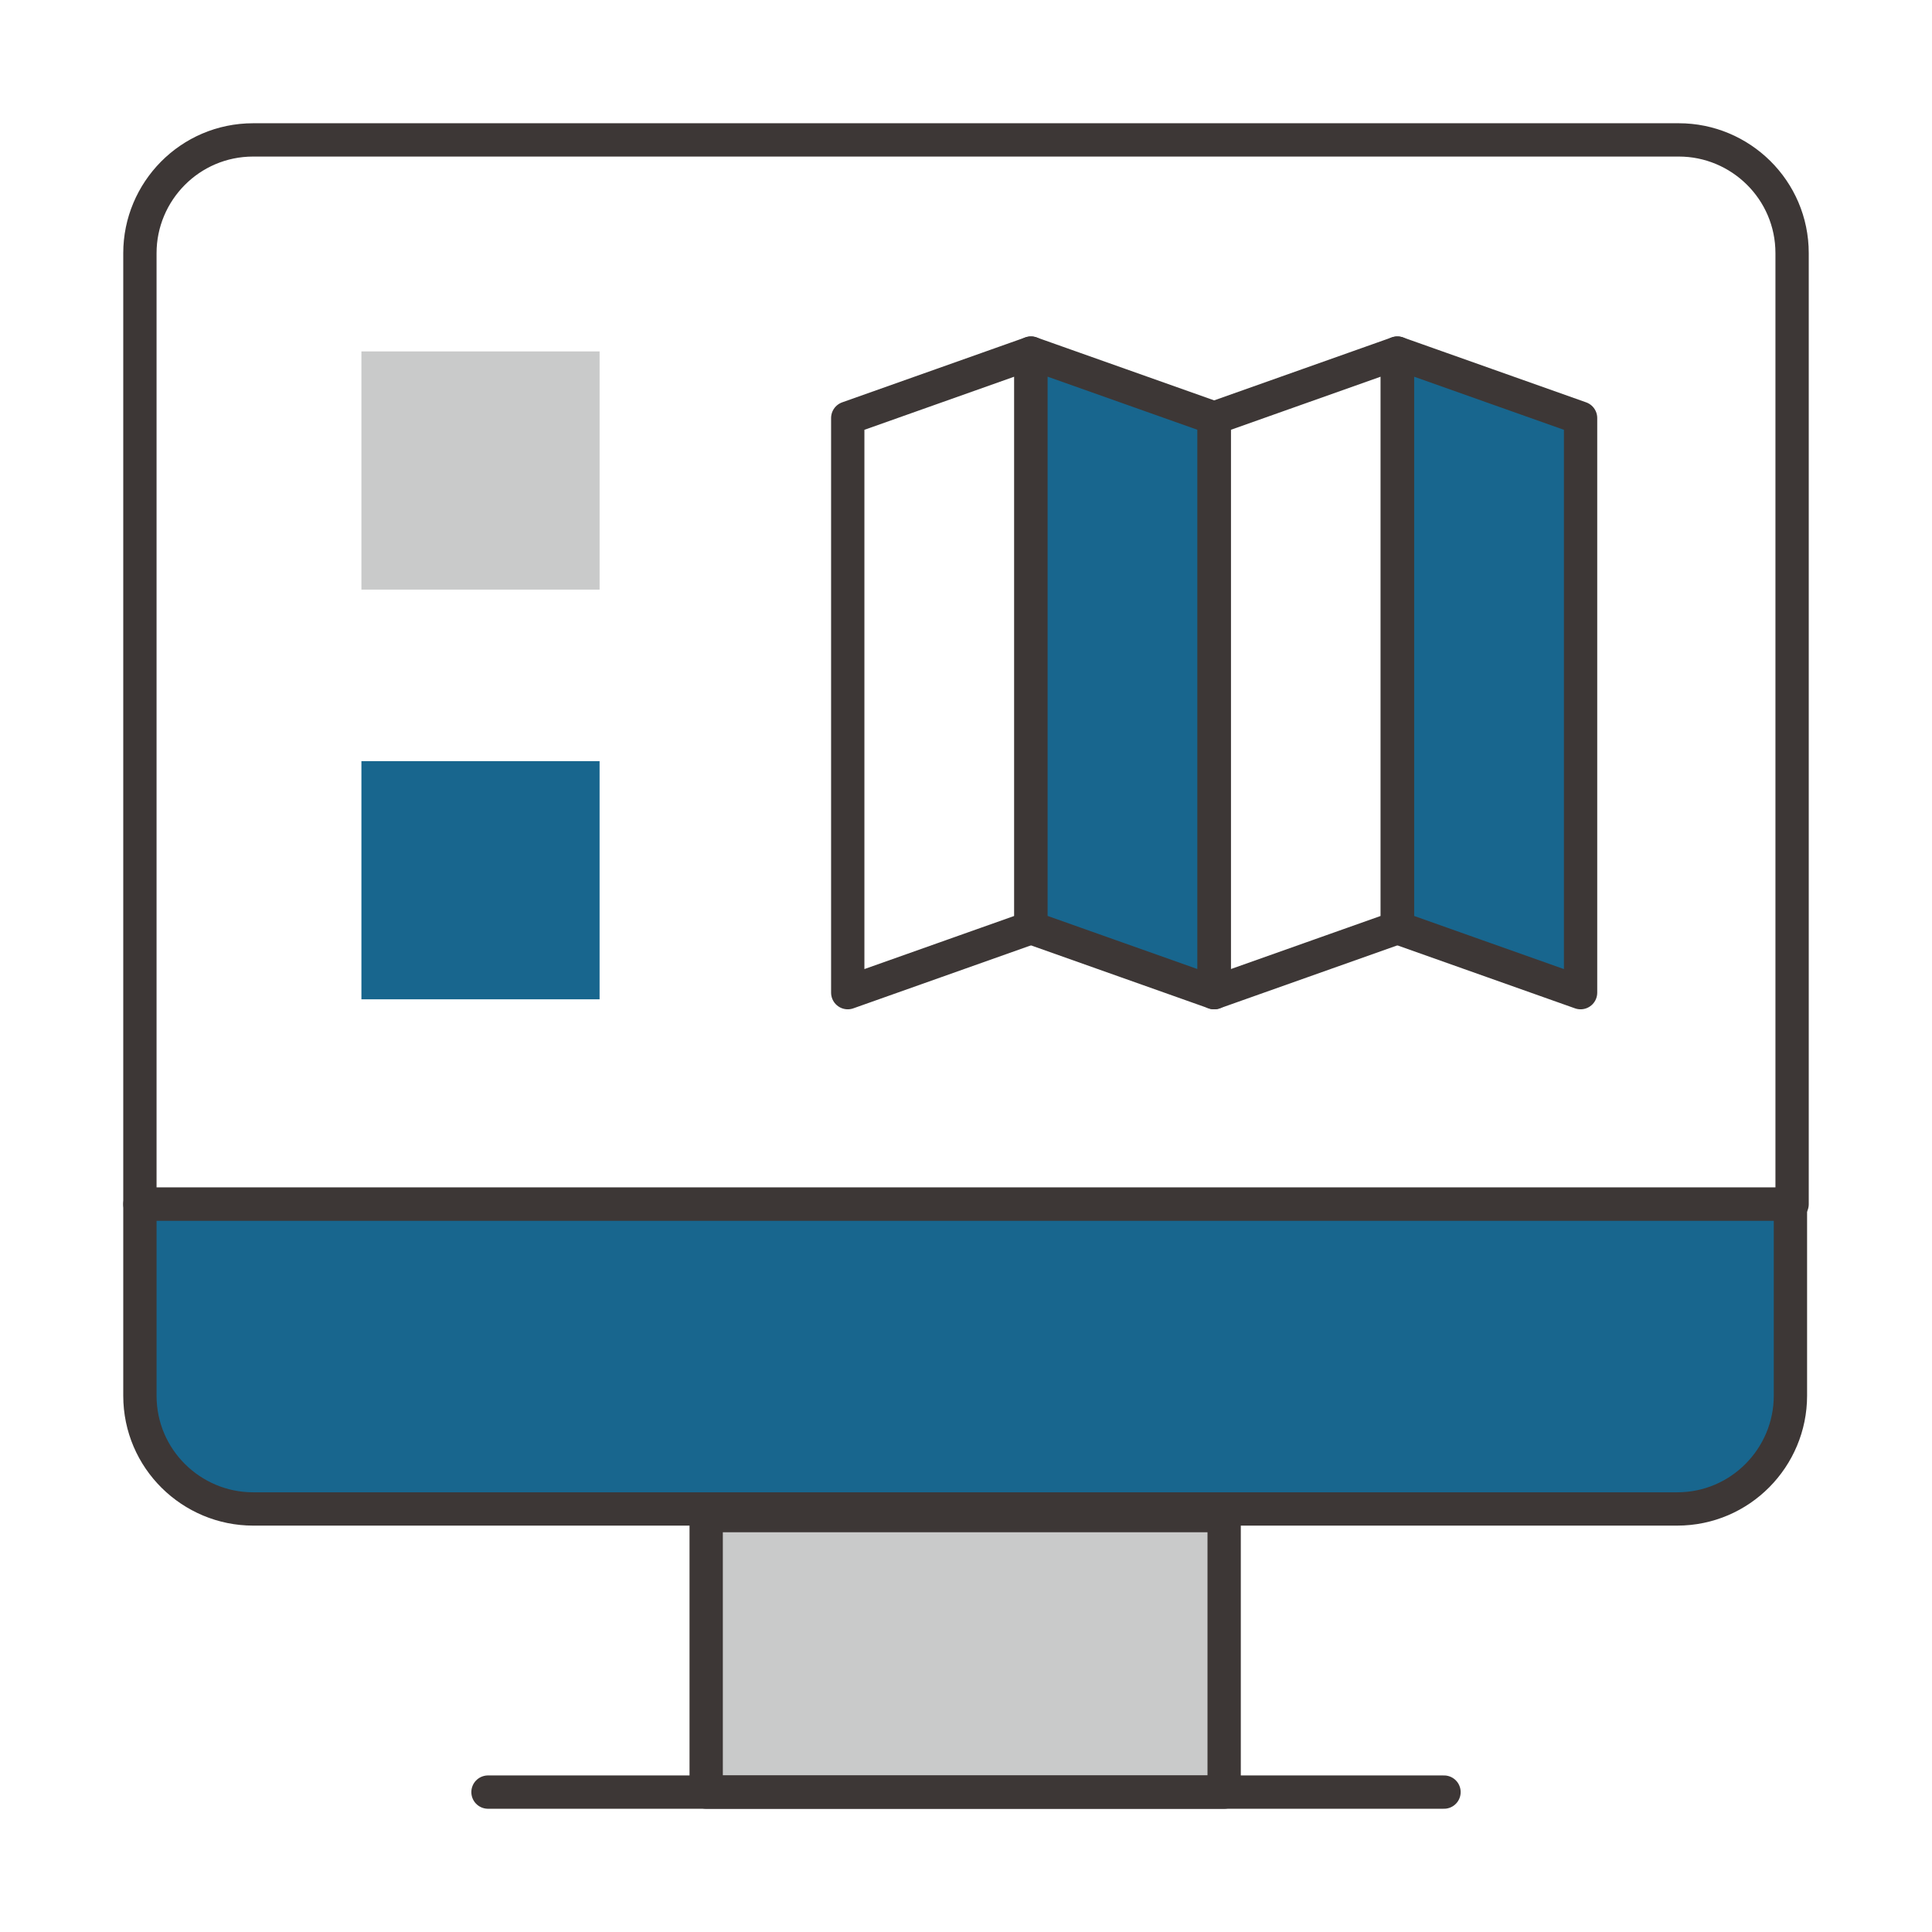
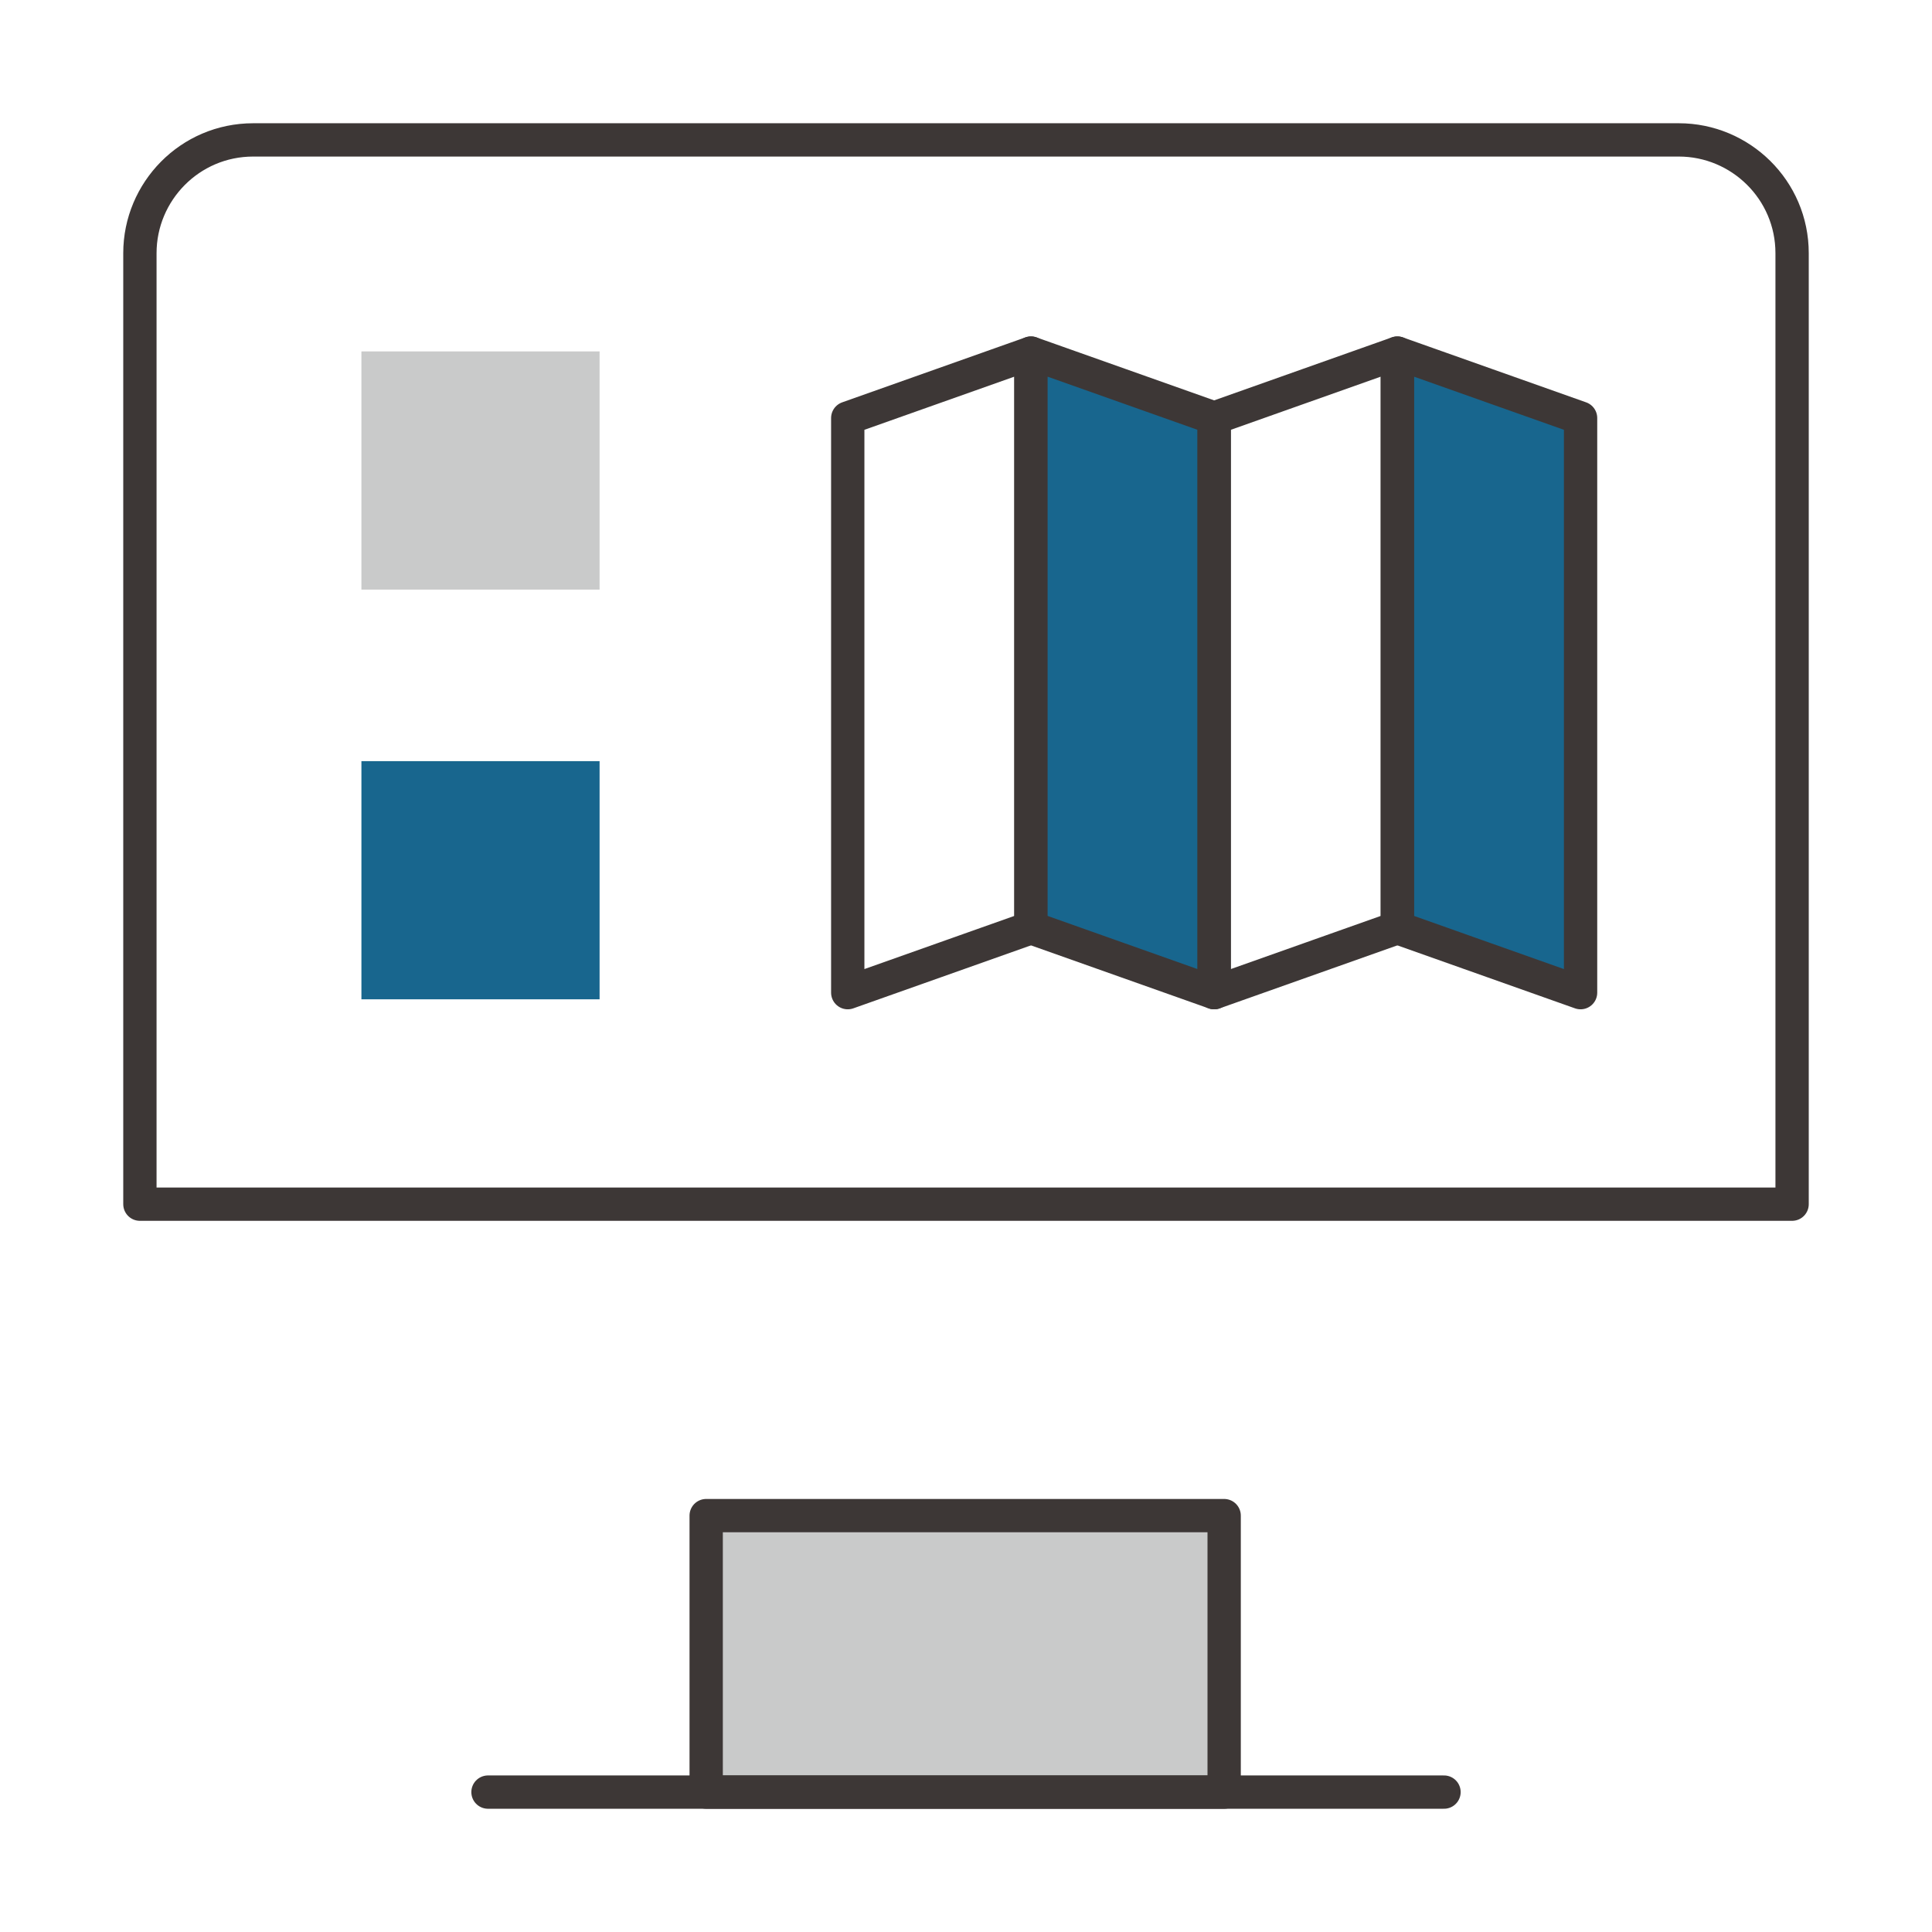
<svg xmlns="http://www.w3.org/2000/svg" version="1.1" id="Layer_1" x="0px" y="0px" viewBox="0 0 116 116" style="enable-background:new 0 0 116 116;" xml:space="preserve">
  <style type="text/css">
	.st0{fill:none;stroke:#3D3736;stroke-width:2;stroke-linecap:round;stroke-linejoin:round;stroke-miterlimit:10;}
	.st1{fill:#18668E;stroke:#3D3736;stroke-width:2;stroke-linecap:round;stroke-linejoin:round;stroke-miterlimit:10;}
	.st2{fill:#C9CACA;stroke:#3D3736;stroke-width:2;stroke-linecap:round;stroke-linejoin:round;stroke-miterlimit:10;}
	.st3{fill:#C9CACA;}
	.st4{fill:#18668E;}
</style>
  <g>
    <g>
      <g>
        <path class="st0" d="M107.6,15.2c0-3.8-3.1-6.8-6.8-6.8H15.2c-3.8,0-6.8,3.1-6.8,6.8v57.1h99.2V15.2z" />
-         <path class="st1" d="M8.4,72.3v11.5c0,3.8,3.1,6.8,6.8,6.8h85.5c3.8,0,6.8-3.1,6.8-6.8V72.3H8.4z" />
      </g>
      <rect x="42.4" y="91" class="st2" width="31.1" height="16.6" />
      <line class="st2" x1="86.7" y1="107.6" x2="29.3" y2="107.6" />
    </g>
    <rect x="21.7" y="21.1" class="st3" width="14.3" height="14.3" />
    <rect x="21.7" y="45.7" class="st4" width="14.3" height="14.3" />
    <g>
      <polygon class="st0" points="50.9,25.1 50.9,59.6 61.9,55.7 61.9,21.2   " />
      <polygon class="st1" points="61.9,21.2 61.9,55.7 72.9,59.6 72.9,25.1   " />
      <polygon class="st1" points="94.9,25.1 83.9,21.2 83.9,55.7 94.9,59.6   " />
      <polygon class="st0" points="72.9,25.1 72.9,59.6 83.9,55.7 83.9,21.2   " />
    </g>
  </g>
</svg>